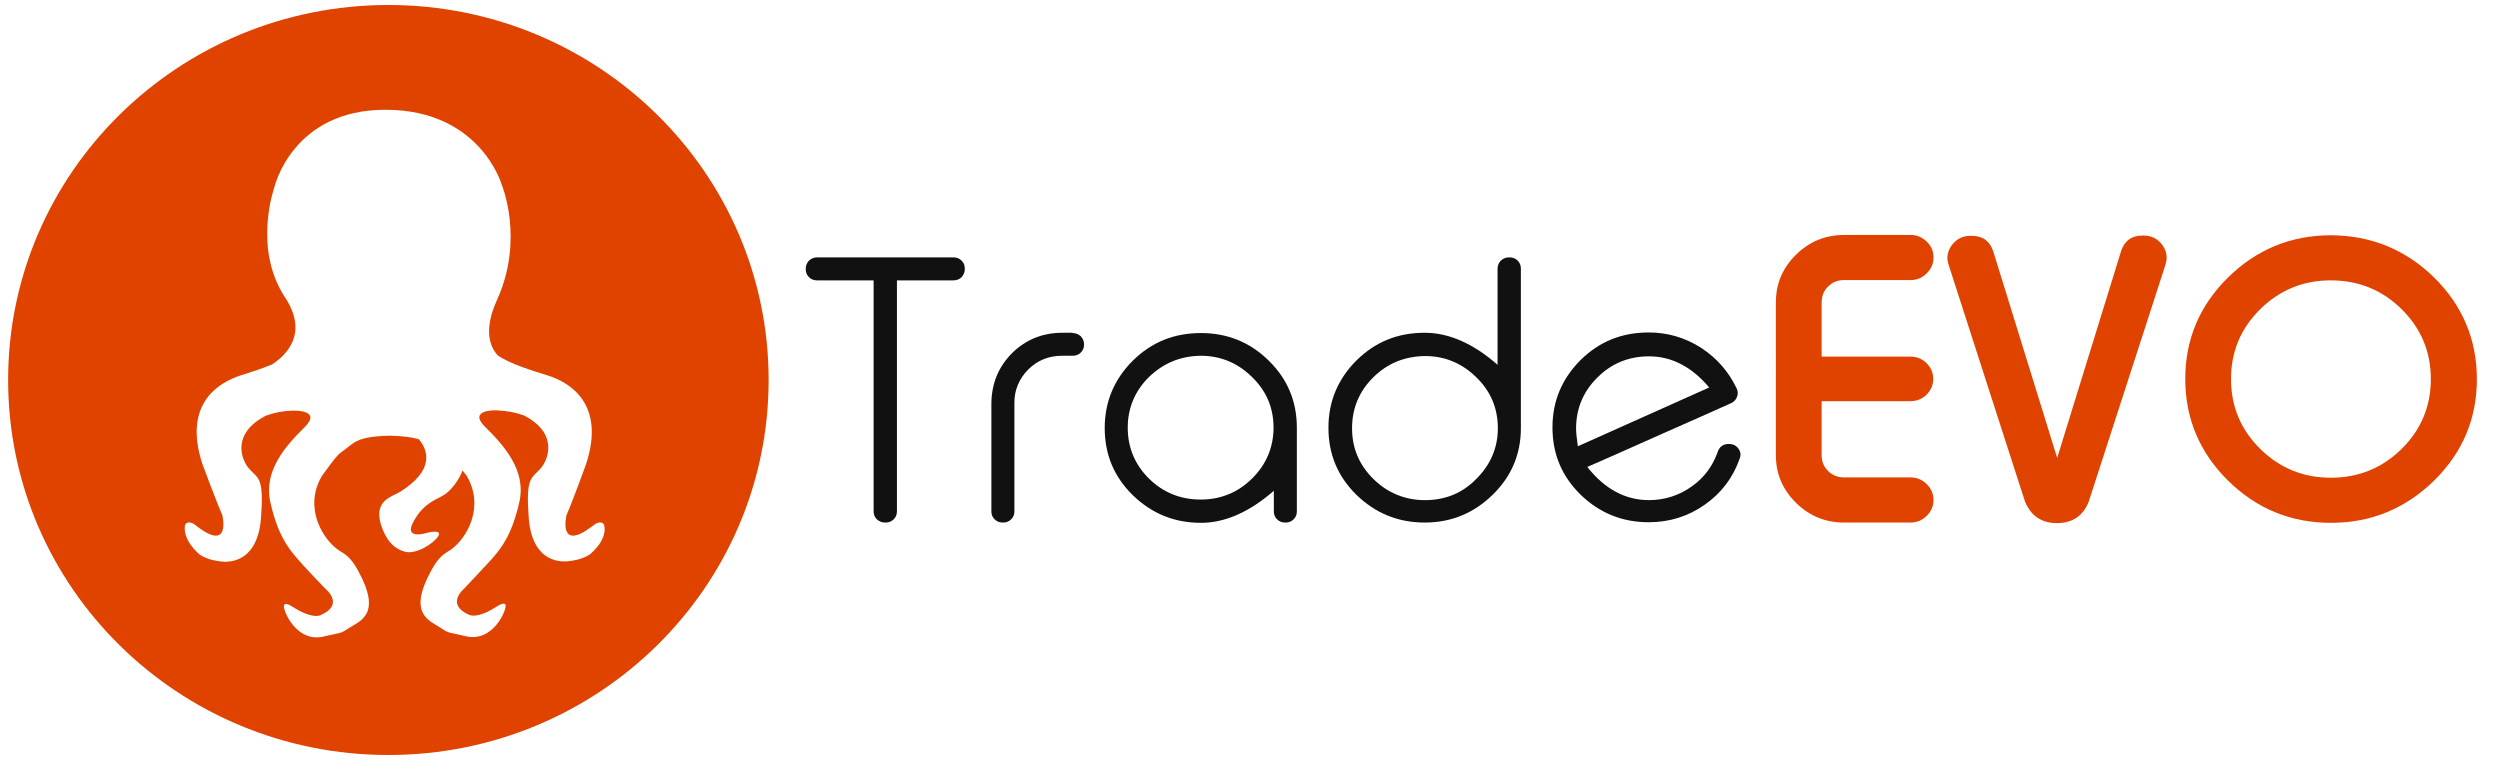
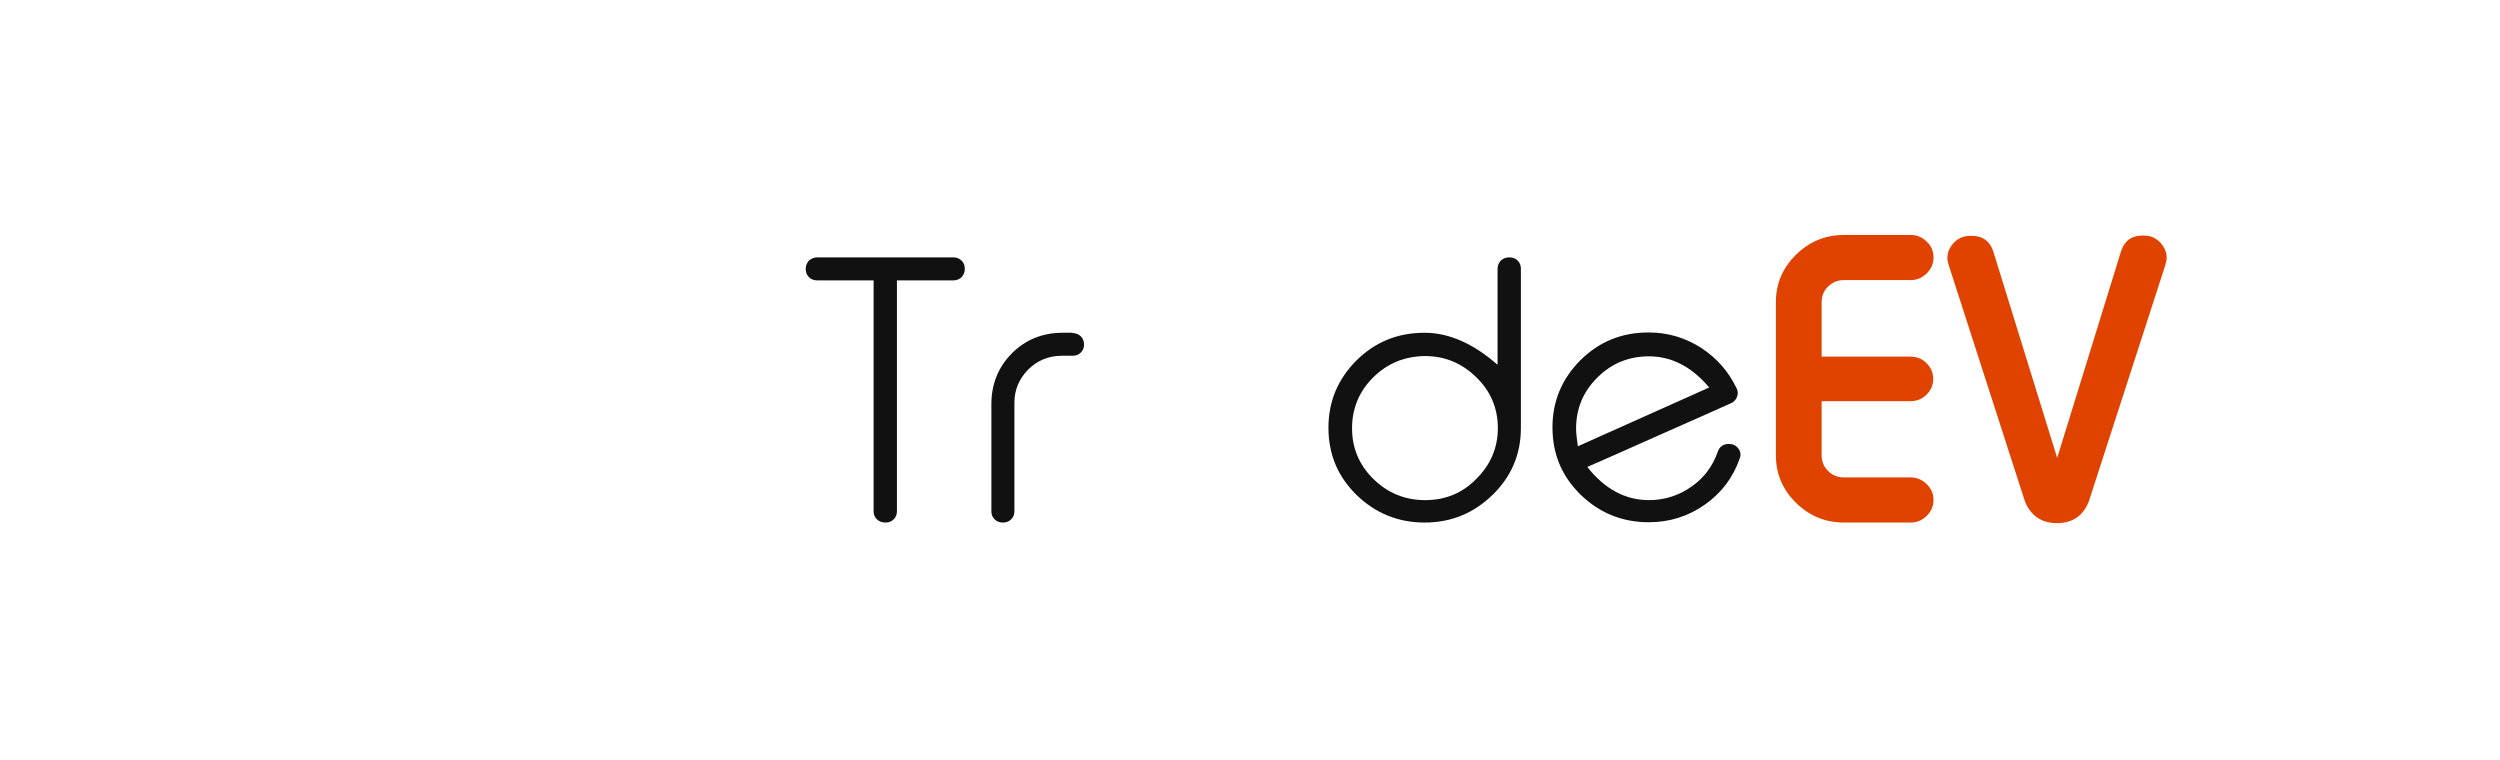
<svg xmlns="http://www.w3.org/2000/svg" version="1.1" id="Layer_1" x="0px" y="0px" viewBox="0 0 500 152" enable-background="new 0 0 500 152" xml:space="preserve">
-   <path fill="#E04300" d="M77.675,1C35.666,1,1.625,34.571,1.625,76c0,41.428,34.041,75,76.05,75s76.05-33.572,76.05-75  C153.725,34.571,119.684,1,77.675,1z M118.054,110.821c-1.69,1.19-4.044,1.369-4.044,1.369s-7.545,1.667-8.269-8.69  c-0.604-7.976,0.543-7.798,2.233-9.643c1.931-2.083,3.561-7.322-3.199-10.774c-2.837-1.012-5.493-1.012-5.493-1.012  s-5.855-0.238-2.233,3.334c3.622,3.571,8.269,8.631,6.82,15c-1.448,6.369-3.38,8.929-5.432,11.309  c-1.389,1.548-5.674,6.071-5.674,6.071s-3.803,3.155,1.207,5.238c0,0,1.63,0.714,5.191-1.607c3.622-2.322,1.147,2.024,1.147,2.024  s-2.415,4.94-7.123,3.809c-3.44-0.833-3.259-0.476-4.949-1.607c-2.293-1.548-6.76-2.738-2.052-11.429  c1.69-3.155,2.777-3.452,3.984-4.285c3.138-2.203,6.881-8.512,3.138-14.822c-0.302-0.357-0.543-0.714-0.784-1.012  c-0.785,2.083-2.354,3.929-3.441,4.702c-1.69,1.191-4.164,1.548-6.337,5.417c-2.173,3.869,2.535,2.381,2.535,2.381  s3.32-0.893,2.354,0.655c-0.966,1.548-4.527,3.69-6.639,3.095c-2.112-0.595-3.441-1.964-4.467-4.464  c-2.293-5.833,1.811-6.428,3.561-7.559c6.76-4.286,5.613-8.155,3.682-10.476c-1.449-0.416-3.26-0.654-5.855-0.714  c-6.639,0.179-7.062,1.429-9.054,2.857c-1.448,1.012-1.629,1.31-4.466,5.178c-3.742,6.309,0.121,12.619,3.259,14.821  c1.207,0.834,2.354,1.131,4.044,4.286c4.708,8.69,0.302,9.881-2.052,11.429c-1.69,1.131-1.509,0.773-4.949,1.607  c-4.708,1.131-7.122-3.809-7.122-3.809s-2.415-4.345,1.147-2.024c3.622,2.322,5.251,1.608,5.251,1.608  c5.071-2.083,1.208-5.238,1.208-5.238s-4.346-4.464-5.674-6.071c-2.052-2.381-3.984-4.941-5.432-11.31  c-1.448-6.369,3.199-11.428,6.82-15c3.622-3.572-2.233-3.333-2.233-3.333s-2.656-0.06-5.493,1.012  c-6.76,3.452-5.13,8.69-3.199,10.774c1.69,1.785,2.837,1.607,2.233,9.643c-0.784,10.357-8.269,8.69-8.269,8.69  s-2.354-0.179-4.044-1.369c-3.803-3.392-2.837-6.012-2.837-6.012s0.664-1.071,2.293,0.357c6.881,5.297,5.13-2.143,5.13-2.143  s-1.388-3.214-4.044-10.417c-3.803-11.845,3.138-16.131,7.786-17.619c1.931-0.595,4.104-1.31,6.157-2.143  c2.776-1.786,7.424-6.131,2.655-13.393c-6.518-9.821-2.173-22.024-2.173-22.024s3.561-15.595,22.332-15.536  c18.831,0.06,23.117,14.881,23.117,14.881s4.647,10.952-0.905,23.155c-2.596,5.715-1.63,9.167,0.181,11.131  c2.655,1.726,6.76,2.976,9.838,3.929c4.648,1.429,11.649,5.774,7.846,17.619c-2.596,7.203-3.984,10.417-3.984,10.417  s-1.75,7.44,5.191,2.143c1.69-1.428,2.293-0.357,2.293-0.357S121.917,107.428,118.054,110.821z" />
  <path fill="#111111" d="M192.963,53.804c0,0.64-0.236,1.164-0.649,1.63c-0.413,0.407-0.944,0.64-1.594,0.64h-11.334v46.223  c0,0.64-0.236,1.164-0.649,1.572c-0.472,0.466-1.003,0.641-1.653,0.641h-0.059c-0.649,0-1.181-0.233-1.653-0.641  c-0.413-0.408-0.649-0.932-0.649-1.572V56.074h-11.334c-0.649,0-1.181-0.233-1.594-0.64c-0.472-0.466-0.649-0.99-0.649-1.63v-0.058  c0-0.641,0.236-1.165,0.649-1.63c0.472-0.408,1.004-0.641,1.594-0.641h27.331c0.649,0,1.181,0.233,1.594,0.641  c0.472,0.465,0.649,0.989,0.649,1.63V53.804L192.963,53.804z" />
  <path fill="#111111" d="M214.509,66.611c0.649,0,1.181,0.233,1.653,0.641c0.413,0.465,0.649,0.989,0.649,1.63v0.058  c0,0.641-0.236,1.165-0.649,1.572c-0.472,0.465-1.003,0.64-1.653,0.64h-2.125c-2.656,0-4.899,0.932-6.729,2.736  c-1.83,1.863-2.774,4.075-2.774,6.637v21.772c0,0.64-0.236,1.164-0.649,1.572c-0.472,0.466-1.003,0.641-1.594,0.641h-0.118  c-0.649,0-1.181-0.233-1.594-0.641c-0.472-0.465-0.649-0.989-0.649-1.572V80.582c0.059-3.9,1.417-7.218,4.132-9.955  c2.774-2.736,6.139-4.075,10.094-4.075h2.007V66.611z" />
-   <path fill="#111111" d="M253.764,72.141c3.778,3.725,5.608,8.15,5.608,13.448v16.708c0,0.64-0.236,1.164-0.65,1.572  c-0.472,0.466-1.003,0.641-1.593,0.641h-0.118c-0.65,0-1.181-0.233-1.594-0.641c-0.472-0.465-0.65-0.989-0.65-1.572v-4.133  c-4.899,4.249-9.74,6.403-14.58,6.403c-5.312,0-9.858-1.862-13.636-5.53c-3.778-3.726-5.608-8.15-5.608-13.448  c0-5.239,1.889-9.722,5.608-13.448c3.778-3.726,8.264-5.531,13.636-5.531C245.441,66.611,249.986,68.415,253.764,72.141z   M229.798,75.401c-2.833,2.794-4.25,6.229-4.25,10.129c0,3.959,1.416,7.393,4.25,10.188c2.833,2.795,6.316,4.192,10.33,4.192  c4.014,0,7.438-1.397,10.271-4.192c2.833-2.795,4.309-6.229,4.309-10.188c0-3.958-1.416-7.335-4.309-10.129  c-2.833-2.795-6.257-4.25-10.271-4.25C236.114,71.21,232.69,72.607,229.798,75.401z" />
  <path fill="#111111" d="M301.933,51.474c0.649,0,1.18,0.233,1.593,0.641c0.473,0.465,0.65,0.989,0.65,1.63v31.902  c0,5.181-1.889,9.664-5.667,13.331c-3.778,3.668-8.264,5.531-13.577,5.531c-5.313,0-9.858-1.863-13.636-5.531  c-3.778-3.725-5.608-8.15-5.608-13.448c0-5.239,1.889-9.722,5.608-13.448c3.777-3.725,8.264-5.531,13.636-5.531  c4.84,0,9.74,2.154,14.58,6.404V53.745c0-0.641,0.236-1.165,0.65-1.63c0.472-0.408,1.003-0.641,1.593-0.641H301.933z   M274.661,75.459c-2.833,2.795-4.25,6.229-4.25,10.188c0,3.959,1.416,7.335,4.25,10.13c2.833,2.794,6.316,4.249,10.33,4.249  c4.073,0,7.497-1.397,10.271-4.249c2.833-2.795,4.309-6.229,4.309-10.13c0-3.959-1.416-7.393-4.309-10.188  c-2.833-2.794-6.257-4.249-10.271-4.249C280.918,71.268,277.494,72.665,274.661,75.459z" />
  <path fill="#111111" d="M347.327,77.671c0.295,0.582,0.295,1.165,0.059,1.747c-0.236,0.582-0.649,0.989-1.18,1.222  c-3.483,1.572-8.087,3.609-13.754,6.112c-7.025,3.144-12.042,5.356-14.994,6.637c3.482,4.424,7.615,6.636,12.337,6.636  c3.128,0,6.021-0.932,8.559-2.736c2.479-1.746,4.191-4.075,5.194-6.928c0.355-1.048,1.121-1.572,2.244-1.572  c0.767,0,1.416,0.291,1.888,0.932c0.473,0.64,0.532,1.339,0.237,2.038c-1.299,3.725-3.601,6.811-6.906,9.139  c-3.365,2.387-7.143,3.551-11.275,3.551c-5.313,0-9.858-1.863-13.636-5.531c-3.778-3.725-5.607-8.15-5.607-13.448  c0-5.239,1.889-9.722,5.607-13.448c3.778-3.725,8.264-5.53,13.636-5.53c3.837,0,7.319,1.048,10.507,3.085  C343.431,71.675,345.733,74.353,347.327,77.671z M329.795,71.268c-4.014,0-7.497,1.398-10.33,4.25  c-2.833,2.795-4.25,6.229-4.25,10.188c0,0.698,0.118,1.921,0.354,3.551l26.268-11.759C338.355,73.364,334.341,71.268,329.795,71.268  z" />
  <path fill="#E04300" d="M364.328,71.326h17.768c1.24,0,2.303,0.408,3.188,1.281c0.885,0.873,1.357,1.921,1.357,3.144v0.058  c0,1.223-0.472,2.271-1.357,3.144c-0.885,0.873-1.948,1.281-3.188,1.281h-17.768v10.828c0,1.222,0.413,2.27,1.298,3.143  c0.885,0.873,1.948,1.281,3.187,1.281h13.341c1.24,0,2.303,0.466,3.188,1.339c0.886,0.873,1.357,1.921,1.357,3.144v0.058  c0,1.222-0.472,2.271-1.357,3.144c-0.885,0.873-1.948,1.339-3.188,1.339h-13.341c-3.778,0-6.965-1.339-9.622-3.959  c-2.656-2.619-4.014-5.763-4.014-9.489V60.44c0-3.725,1.358-6.869,4.014-9.489c2.656-2.619,5.844-3.958,9.622-3.958h13.341  c1.24,0,2.303,0.465,3.188,1.339c0.886,0.815,1.357,1.862,1.357,3.143v0.058c0,1.222-0.472,2.271-1.357,3.144  c-0.885,0.873-1.948,1.339-3.188,1.339h-13.341c-1.239,0-2.302,0.408-3.187,1.281c-0.885,0.874-1.298,1.921-1.298,3.144V71.326z" />
  <path fill="#E04300" d="M411.434,91.585l12.81-41.449c0.708-2.038,2.125-3.027,4.25-3.027h0.236c1.594,0,2.774,0.64,3.719,1.862  c0.591,0.815,0.885,1.63,0.885,2.562c0,0.466-0.118,0.99-0.295,1.572l-15.289,47.212c-1.121,2.852-3.247,4.308-6.375,4.308  c-3.069,0-5.194-1.455-6.375-4.308l-15.23-47.212c-0.177-0.524-0.295-1.048-0.295-1.572c0-0.873,0.295-1.688,0.886-2.503  c0.944-1.222,2.125-1.863,3.719-1.863h0.236c2.184,0,3.601,0.99,4.309,3.028L411.434,91.585z" />
-   <path fill="#E04300" d="M486.816,55.491c5.667,5.589,8.559,12.4,8.559,20.317c0,7.918-2.833,14.671-8.559,20.317  c-5.726,5.588-12.573,8.441-20.601,8.441c-8.029,0-14.876-2.794-20.602-8.441c-5.667-5.589-8.559-12.4-8.559-20.317  c0-7.917,2.833-14.67,8.559-20.317c5.667-5.589,12.573-8.441,20.602-8.441C474.242,47.108,481.09,49.903,486.816,55.491z   M452.047,61.837c-3.896,3.842-5.844,8.5-5.844,13.972c0,5.472,1.948,10.13,5.844,13.972c3.896,3.842,8.618,5.763,14.108,5.763  c5.548,0,10.271-1.921,14.167-5.763c3.896-3.842,5.845-8.5,5.845-13.972c0-5.472-1.949-10.129-5.845-13.972  c-3.896-3.842-8.618-5.763-14.167-5.763C460.665,56.074,455.943,57.995,452.047,61.837z" />
</svg>